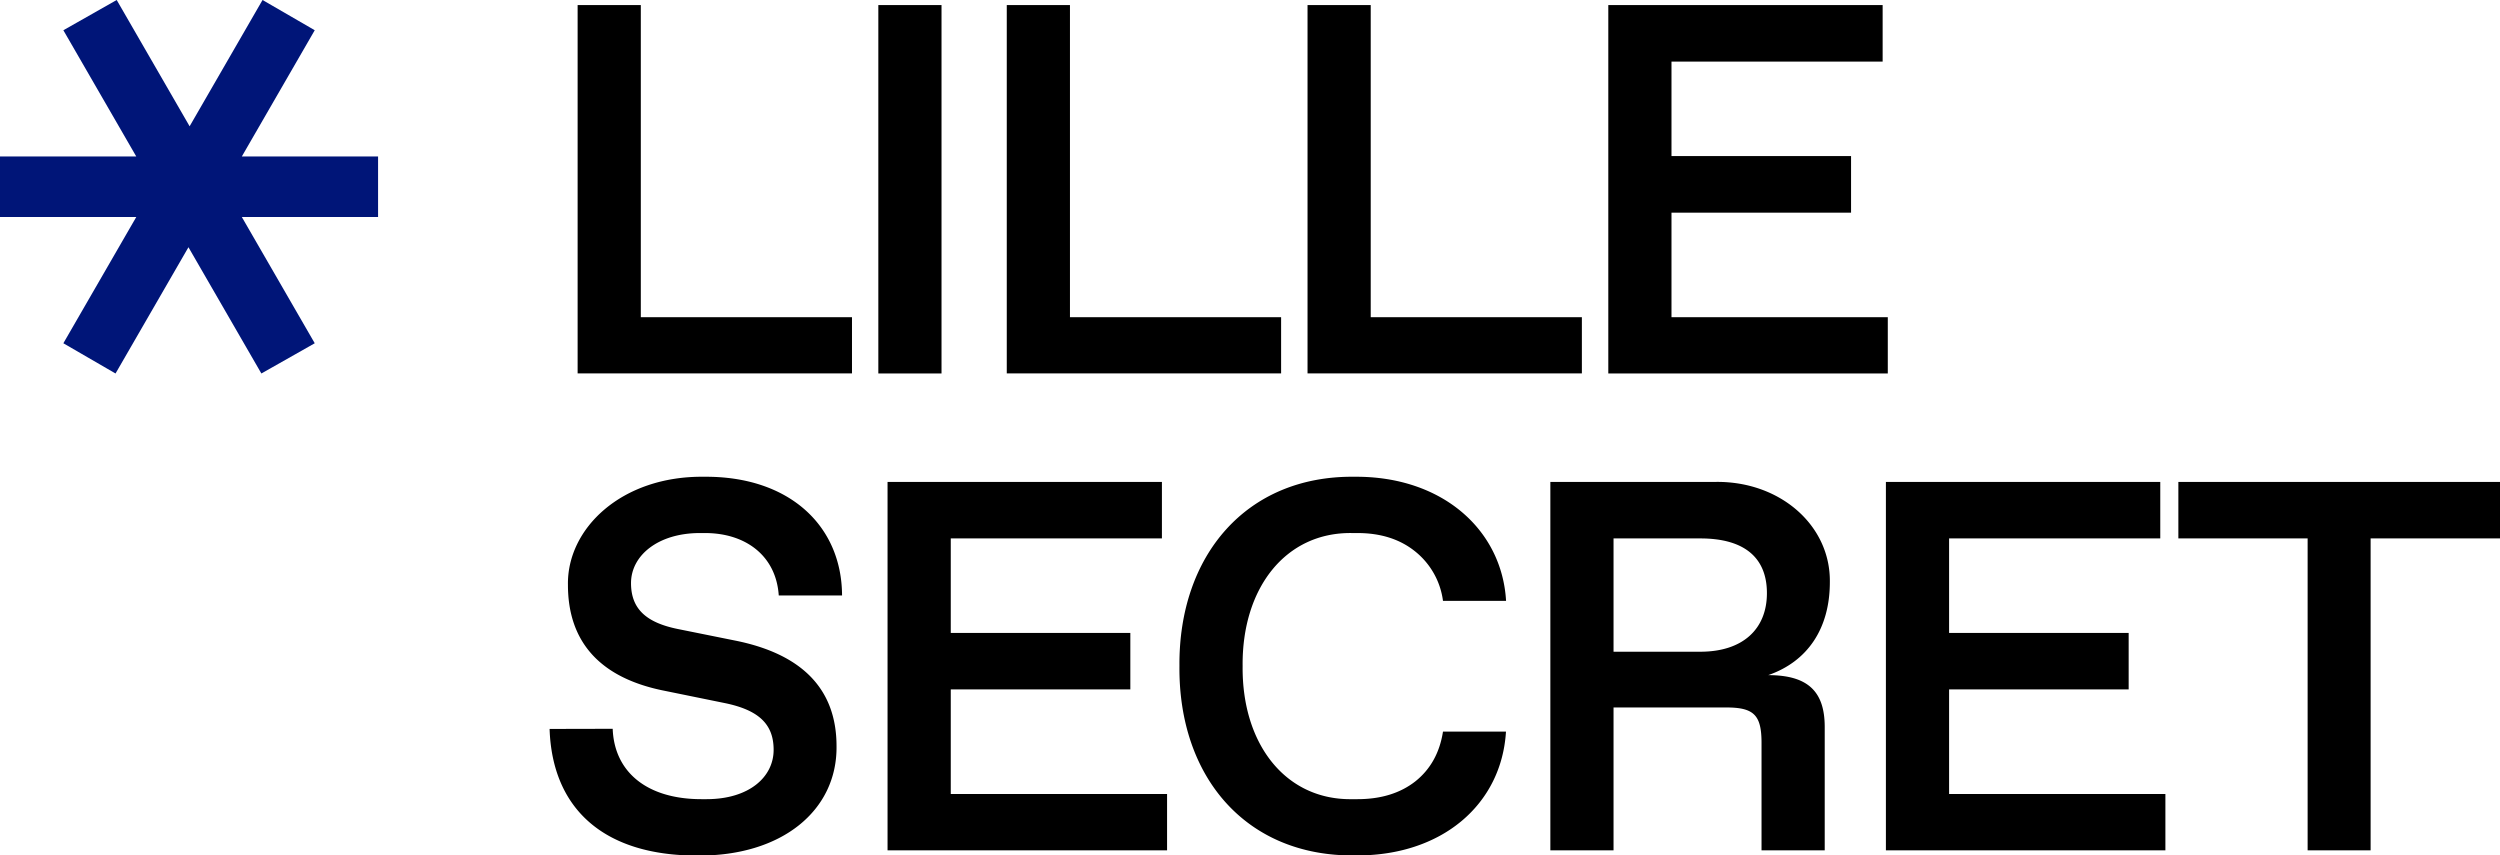
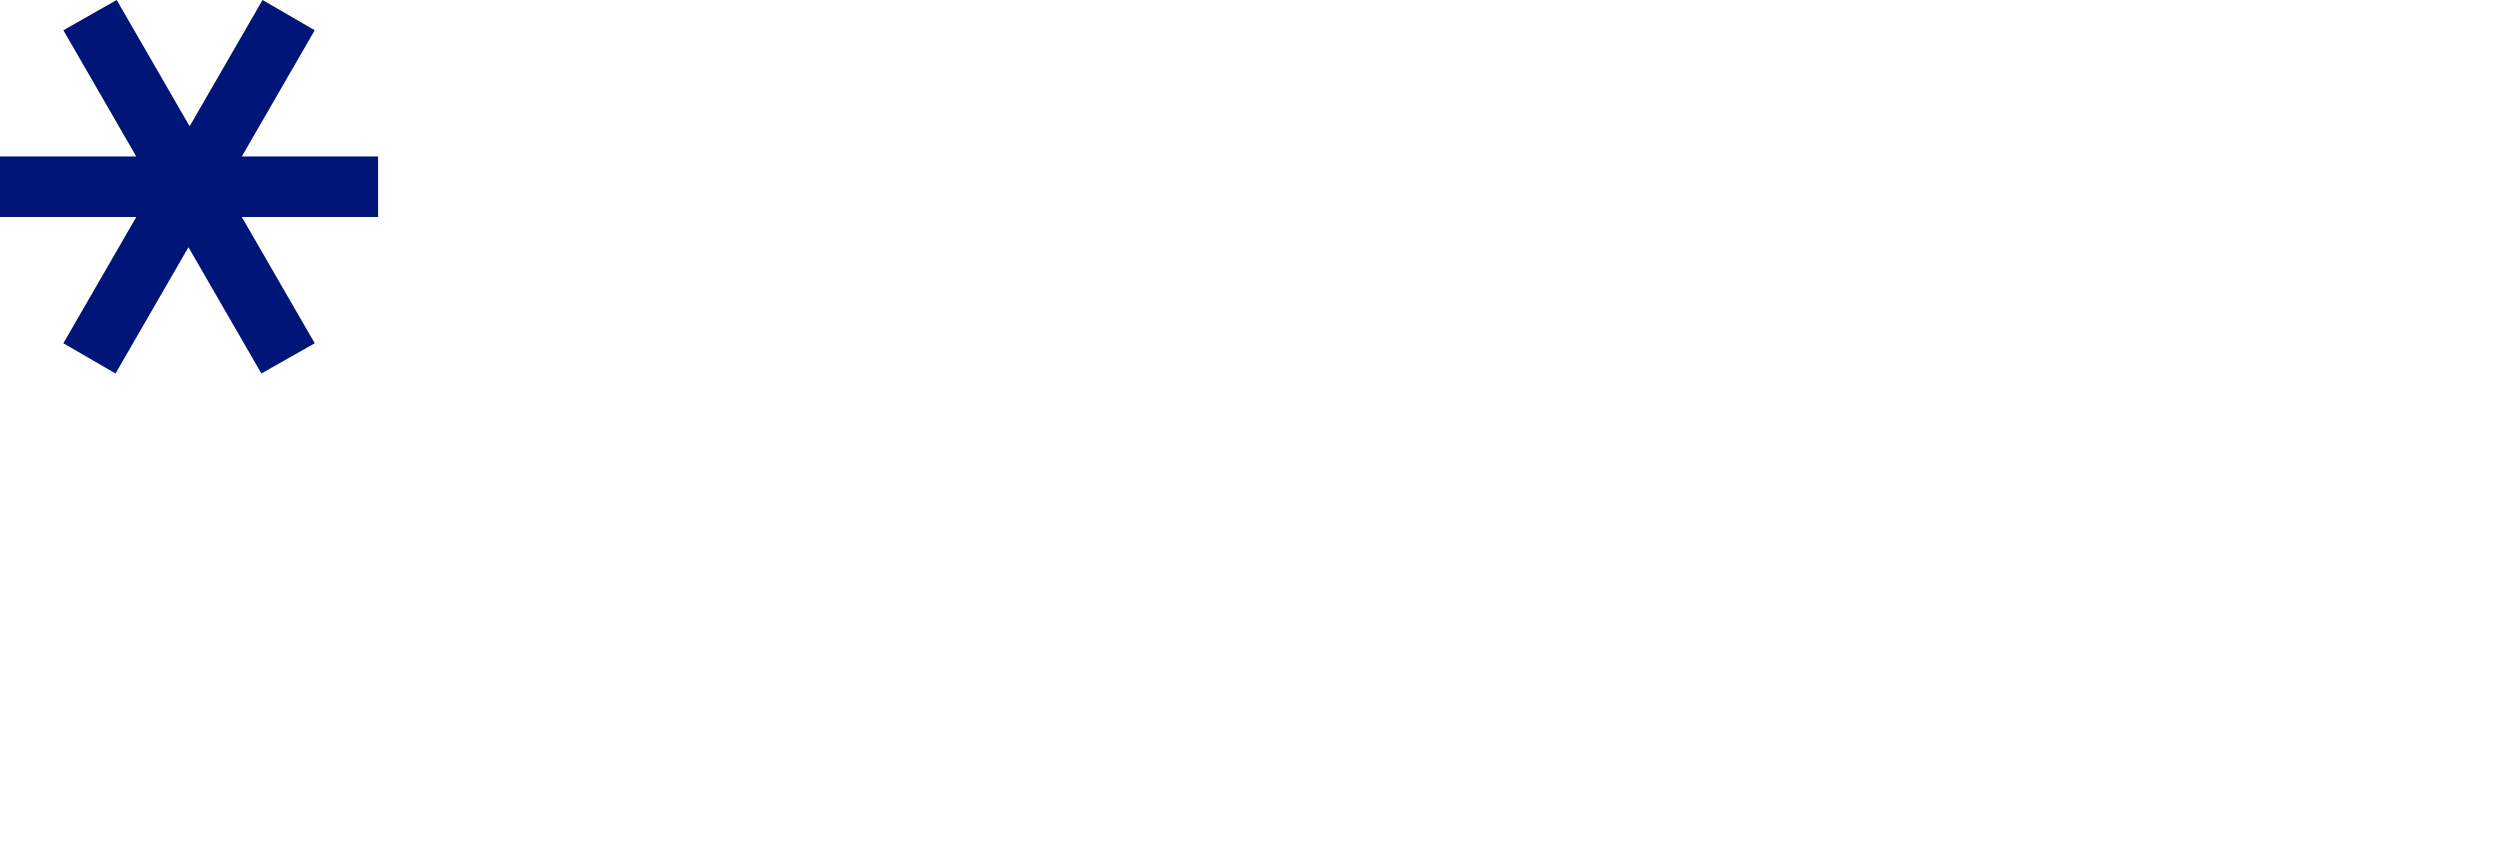
<svg xmlns="http://www.w3.org/2000/svg" data-name="Layer 1" viewBox="0 0 873.19 298.79">
-   <path d="M201.75 1.78h22.07v109h73.76v19.65h-95.83Zm105.03 0h22.07v128.67h-22.07Zm44.86 0h22.07v109h73.75v19.65h-95.82Zm105.05 0h22.07v109h73.75v19.65h-95.82Zm105.05 0h95.82v19.74h-73.75v33h62.72v19.76h-62.72v36.52h75.55v19.65h-97.62ZM214 254.55c.54 15 11.85 24.58 31 24.58h1.79c14.81 0 23.42-7.71 23.42-17.22 0-8.71-4.84-13.82-17-16.33l-22-4.49c-21.8-4.58-32.84-17.05-32.84-36.79-.36-19.65 18.66-38.13 47.55-37.78 29.62-.26 48.1 17 48.19 41.46H272c-.9-13.73-11.4-21.8-25.76-21.8h-1.79c-14.54 0-24.05 7.8-24.05 17.49 0 9 5.3 13.82 16.51 16.06l19.83 4c22.88 4.58 35.44 16.51 35.44 36.88.27 22.34-18.93 38.49-48.72 38.22-32.84 0-50.6-16.6-51.5-44.23Zm96-86.23h95.83v19.74h-73.75v33h62.72v19.74h-62.72v36.52h75.55V297H310Zm163.09-1.8c30.5-.26 51.5 18.4 52.94 43.34H504a26.54 26.54 0 0 0-9.78-17.31c-5.29-4.22-11.93-6.37-20.1-6.37h-1.88c-23.15-.36-38.5 19.11-38.22 46.47-.28 27.37 15.07 46.84 38.22 46.48h1.88q12.26 0 20.19-6.19c5.3-4.21 8.53-10 9.69-17.4h22c-1.53 25.39-22.35 43.6-52.94 43.24-37.87.36-61.47-27.45-61.11-66.13-.33-38.49 23.27-66.57 61.14-66.13m68.41 1.8h57.78c22.43-.27 40.11 15.16 39.84 35 0 16.24-7.8 27.73-21.53 32.49 14 0 19.74 5.83 19.74 18.12V297h-22.07v-37.52c0-9.69-2.61-12.38-12.3-12.38h-39.39V297H541.5Zm52.4 59.31c14.8 0 23.24-7.9 23.24-20.46s-8.08-19.11-23.24-19.11h-30.33v39.57Zm64.8-59.31h95.83v19.74h-73.76v33h62.72v19.74h-62.72v36.52h75.55V297H658.7ZM806 188.06h-45.15v-19.74h112.34v19.74H828V297h-22Z" />
  <path d="m22.13 119.89 25.47-44.1H0V54.66h47.6l-25.47-44.1L40.76 0l25.47 44.11L91.7 0l18.23 10.56-25.47 44.1h47.59v21.13H84.46l25.47 44.1-18.64 10.56-25.47-44.1-25.47 44.1Z" style="fill:#001578" />
</svg>